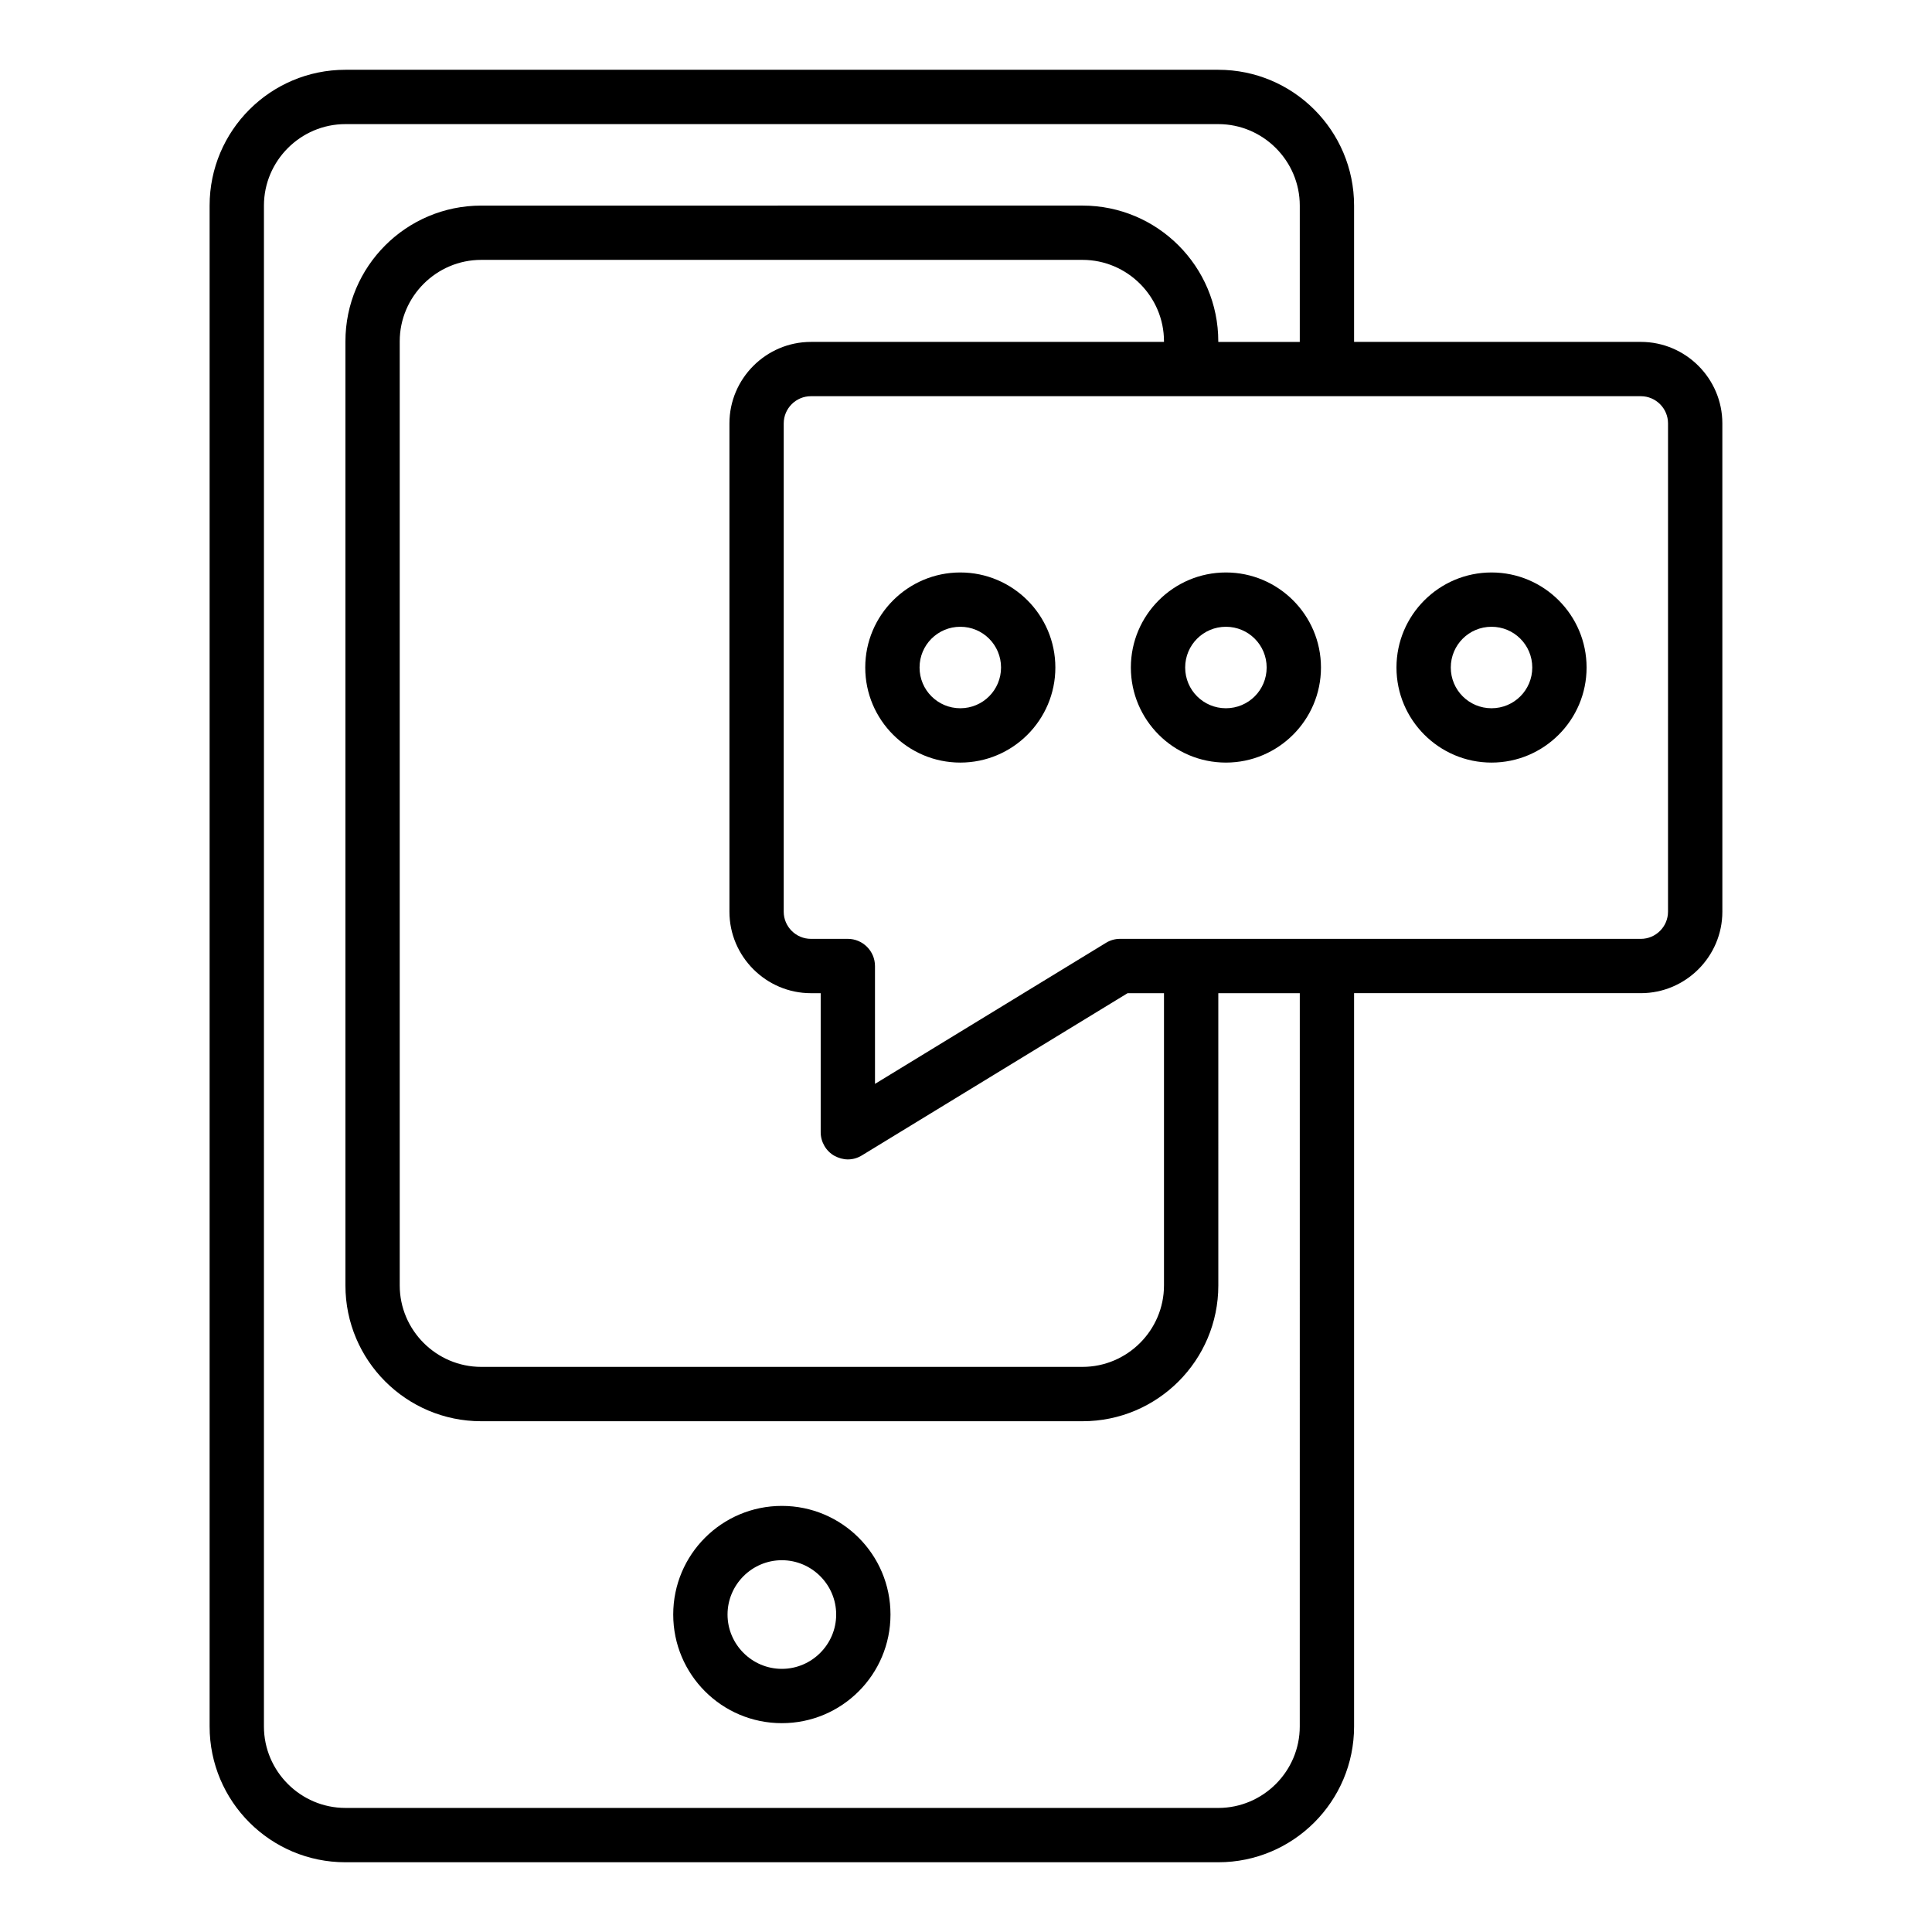
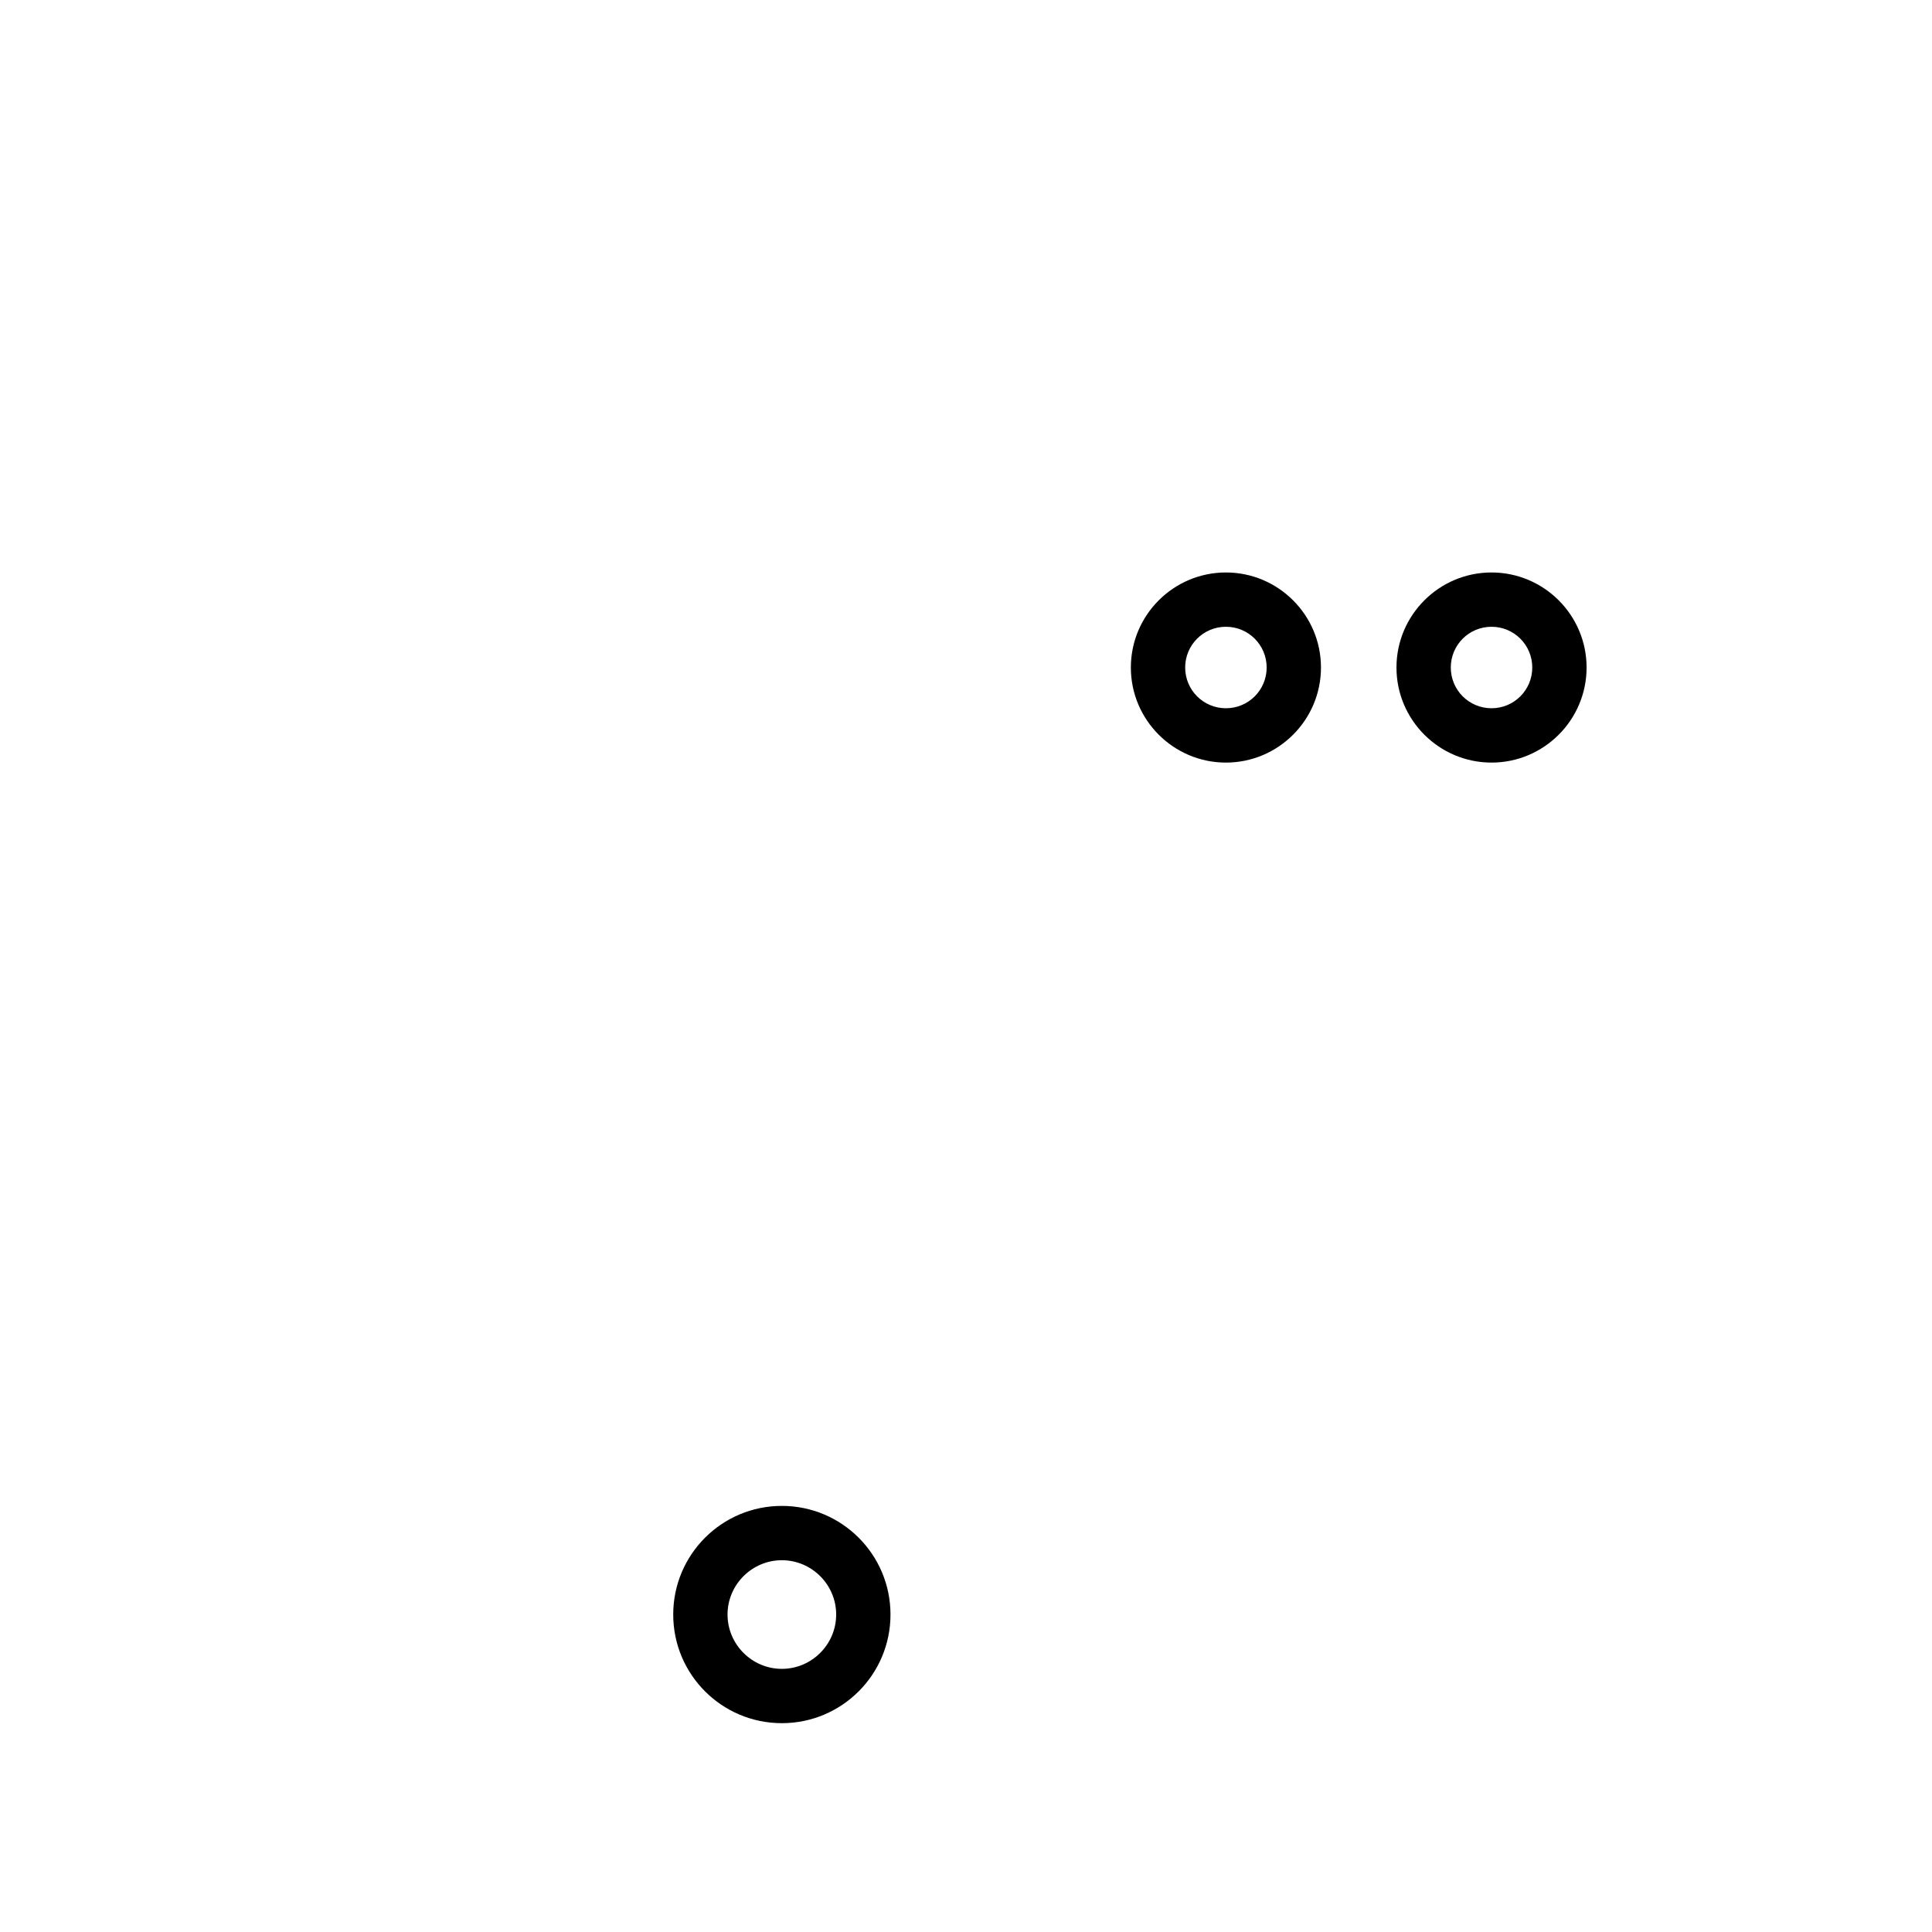
<svg xmlns="http://www.w3.org/2000/svg" fill="#000000" width="800px" height="800px" version="1.1" viewBox="144 144 512 512">
  <g>
    <path d="m351.2 543.08c-15.906 0-28.789 12.883-28.789 28.789s12.883 28.789 28.789 28.789 28.789-12.883 28.789-28.789-12.883-28.789-28.789-28.789zm0 43.184c-7.918 0-14.395-6.477-14.395-14.395 0-7.918 6.477-14.395 14.395-14.395s14.395 6.477 14.395 14.395c0 7.914-6.477 14.395-14.395 14.395z" />
-     <path d="m578.85 234.61h-76.004v-36.129c0-19.863-16.121-35.988-35.988-35.988h-231.32c-19.863 0-35.988 16.121-35.988 35.988v403.05c0 19.863 16.121 35.988 35.988 35.988h231.32c19.863 0 35.988-16.121 35.988-35.988v-194.33h76.004c11.875 0 21.594-9.715 21.594-21.594l-0.004-129.41c0-11.875-9.715-21.59-21.59-21.59zm-90.398 366.92c0 11.875-9.715 21.594-21.594 21.594l-231.32-0.004c-11.875 0-21.594-9.715-21.594-21.594l0.004-403.04c0-11.875 9.715-21.594 21.594-21.594h231.32c11.875 0 21.594 9.715 21.594 21.594v36.129h-21.594l-0.004-0.145c0-19.863-16.121-35.988-35.988-35.988l-159.34 0.004c-19.863 0-35.988 16.121-35.988 35.988v250.18c0 19.863 16.121 35.988 35.988 35.988h159.35c19.863 0 35.988-16.121 35.988-35.988l-0.004-77.445h21.594zm-129.55-366.92c-11.875 0-21.594 9.715-21.594 21.594v129.41c0 11.875 9.715 21.594 21.594 21.594h2.59v36.852c0 2.59 1.441 5.039 3.672 6.262 1.078 0.574 2.305 0.938 3.527 0.938 1.297 0 2.59-0.359 3.742-1.078l70.391-42.977h9.645v77.441c0 11.875-9.715 21.594-21.594 21.594h-159.35c-11.875 0-21.594-9.715-21.594-21.594v-250.18c0-11.875 9.715-21.594 21.594-21.594h159.35c11.875 0 21.594 9.715 21.594 21.594v0.145zm227.14 151c0 3.957-3.238 7.199-7.199 7.199l-138.04-0.004c-1.297 0-2.59 0.359-3.742 1.078l-61.176 37.355-0.004-31.234c0-3.957-3.238-7.199-7.199-7.199h-9.789c-3.957 0-7.199-3.238-7.199-7.199l0.004-129.41c0-3.957 3.238-7.199 7.199-7.199h219.95c3.957 0 7.199 3.238 7.199 7.199z" />
-     <path d="m398.49 295.71c-13.891 0-25.191 11.301-25.191 25.191s11.301 25.191 25.191 25.191 25.191-11.301 25.191-25.191c-0.004-13.895-11.301-25.191-25.191-25.191zm0 35.984c-5.973 0-10.797-4.82-10.797-10.797 0-5.973 4.82-10.797 10.797-10.797 5.973 0 10.797 4.82 10.797 10.797-0.004 5.977-4.824 10.797-10.797 10.797z" />
    <path d="m539.27 295.71c-13.891 0-25.191 11.301-25.191 25.191s11.301 25.191 25.191 25.191 25.191-11.301 25.191-25.191c0-13.895-11.301-25.191-25.191-25.191zm0 35.984c-5.973 0-10.797-4.82-10.797-10.797 0-5.973 4.82-10.797 10.797-10.797 5.973 0 10.797 4.82 10.797 10.797 0 5.977-4.824 10.797-10.797 10.797z" />
    <path d="m468.88 295.71c-13.891 0-25.191 11.301-25.191 25.191s11.301 25.191 25.191 25.191 25.191-11.301 25.191-25.191c0-13.895-11.301-25.191-25.191-25.191zm0 35.984c-5.973 0-10.797-4.82-10.797-10.797 0-5.973 4.82-10.797 10.797-10.797 5.973 0 10.797 4.82 10.797 10.797 0 5.977-4.82 10.797-10.797 10.797z" />
  </g>
</svg>